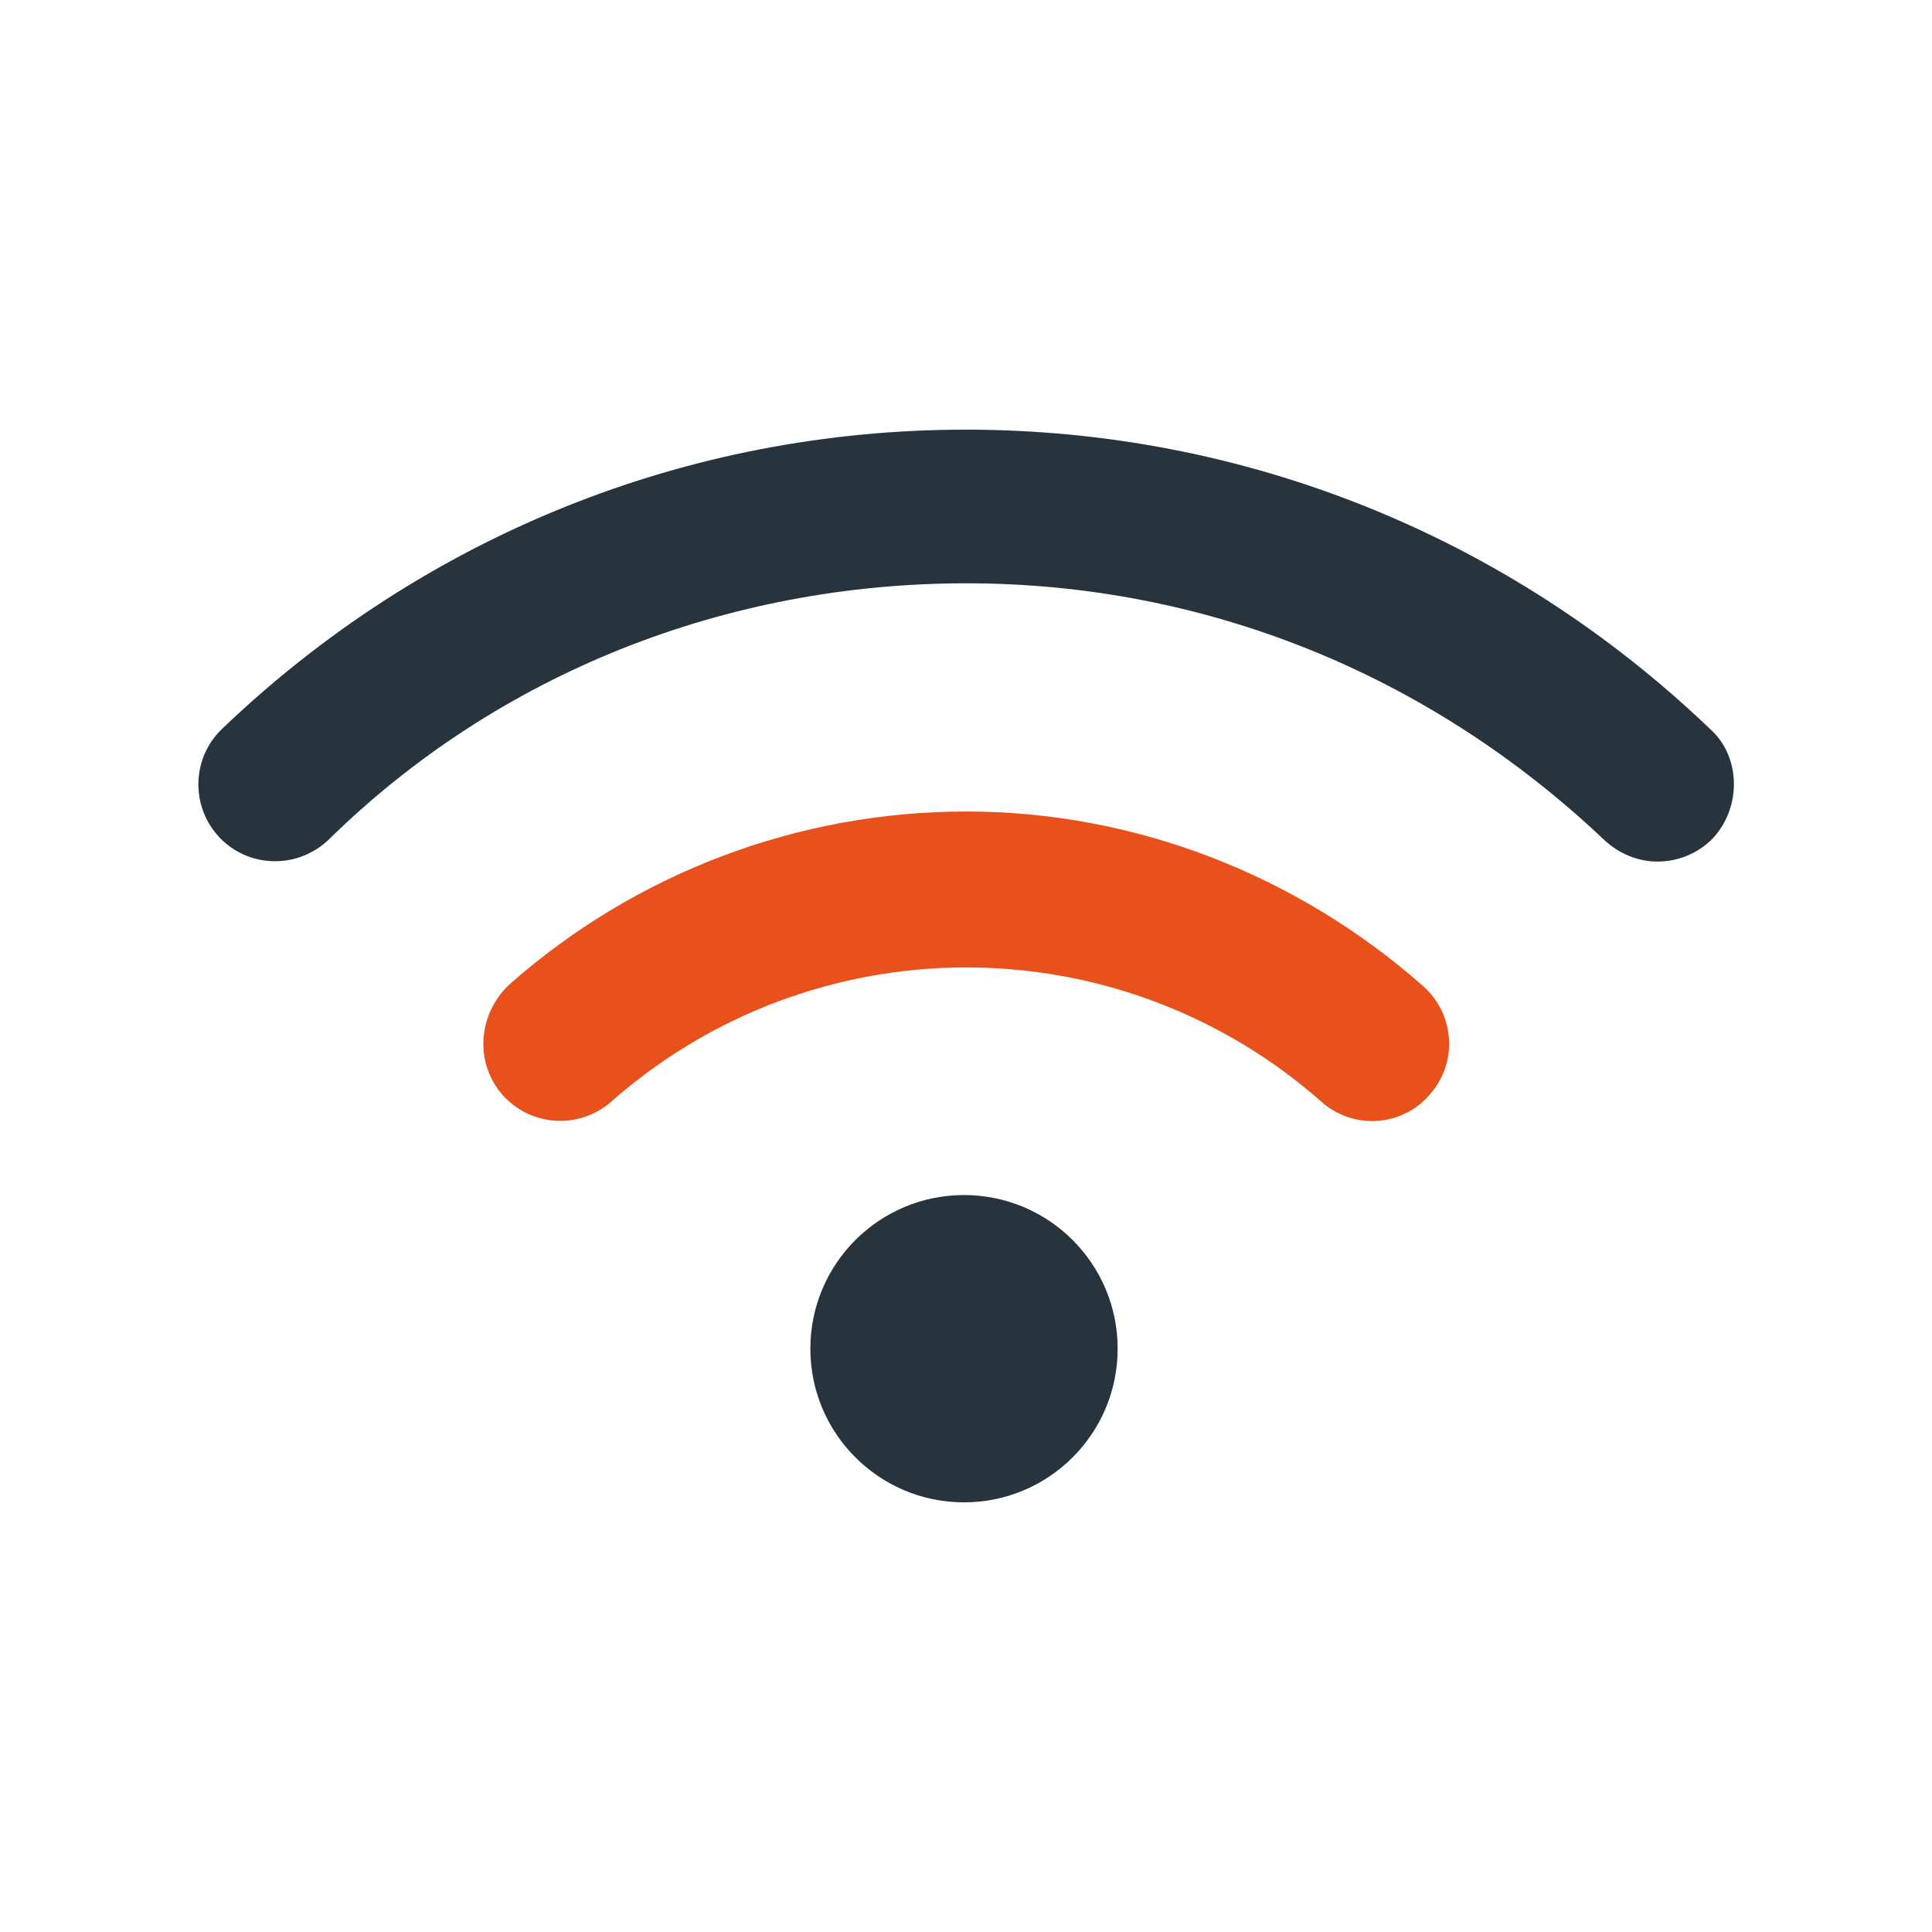
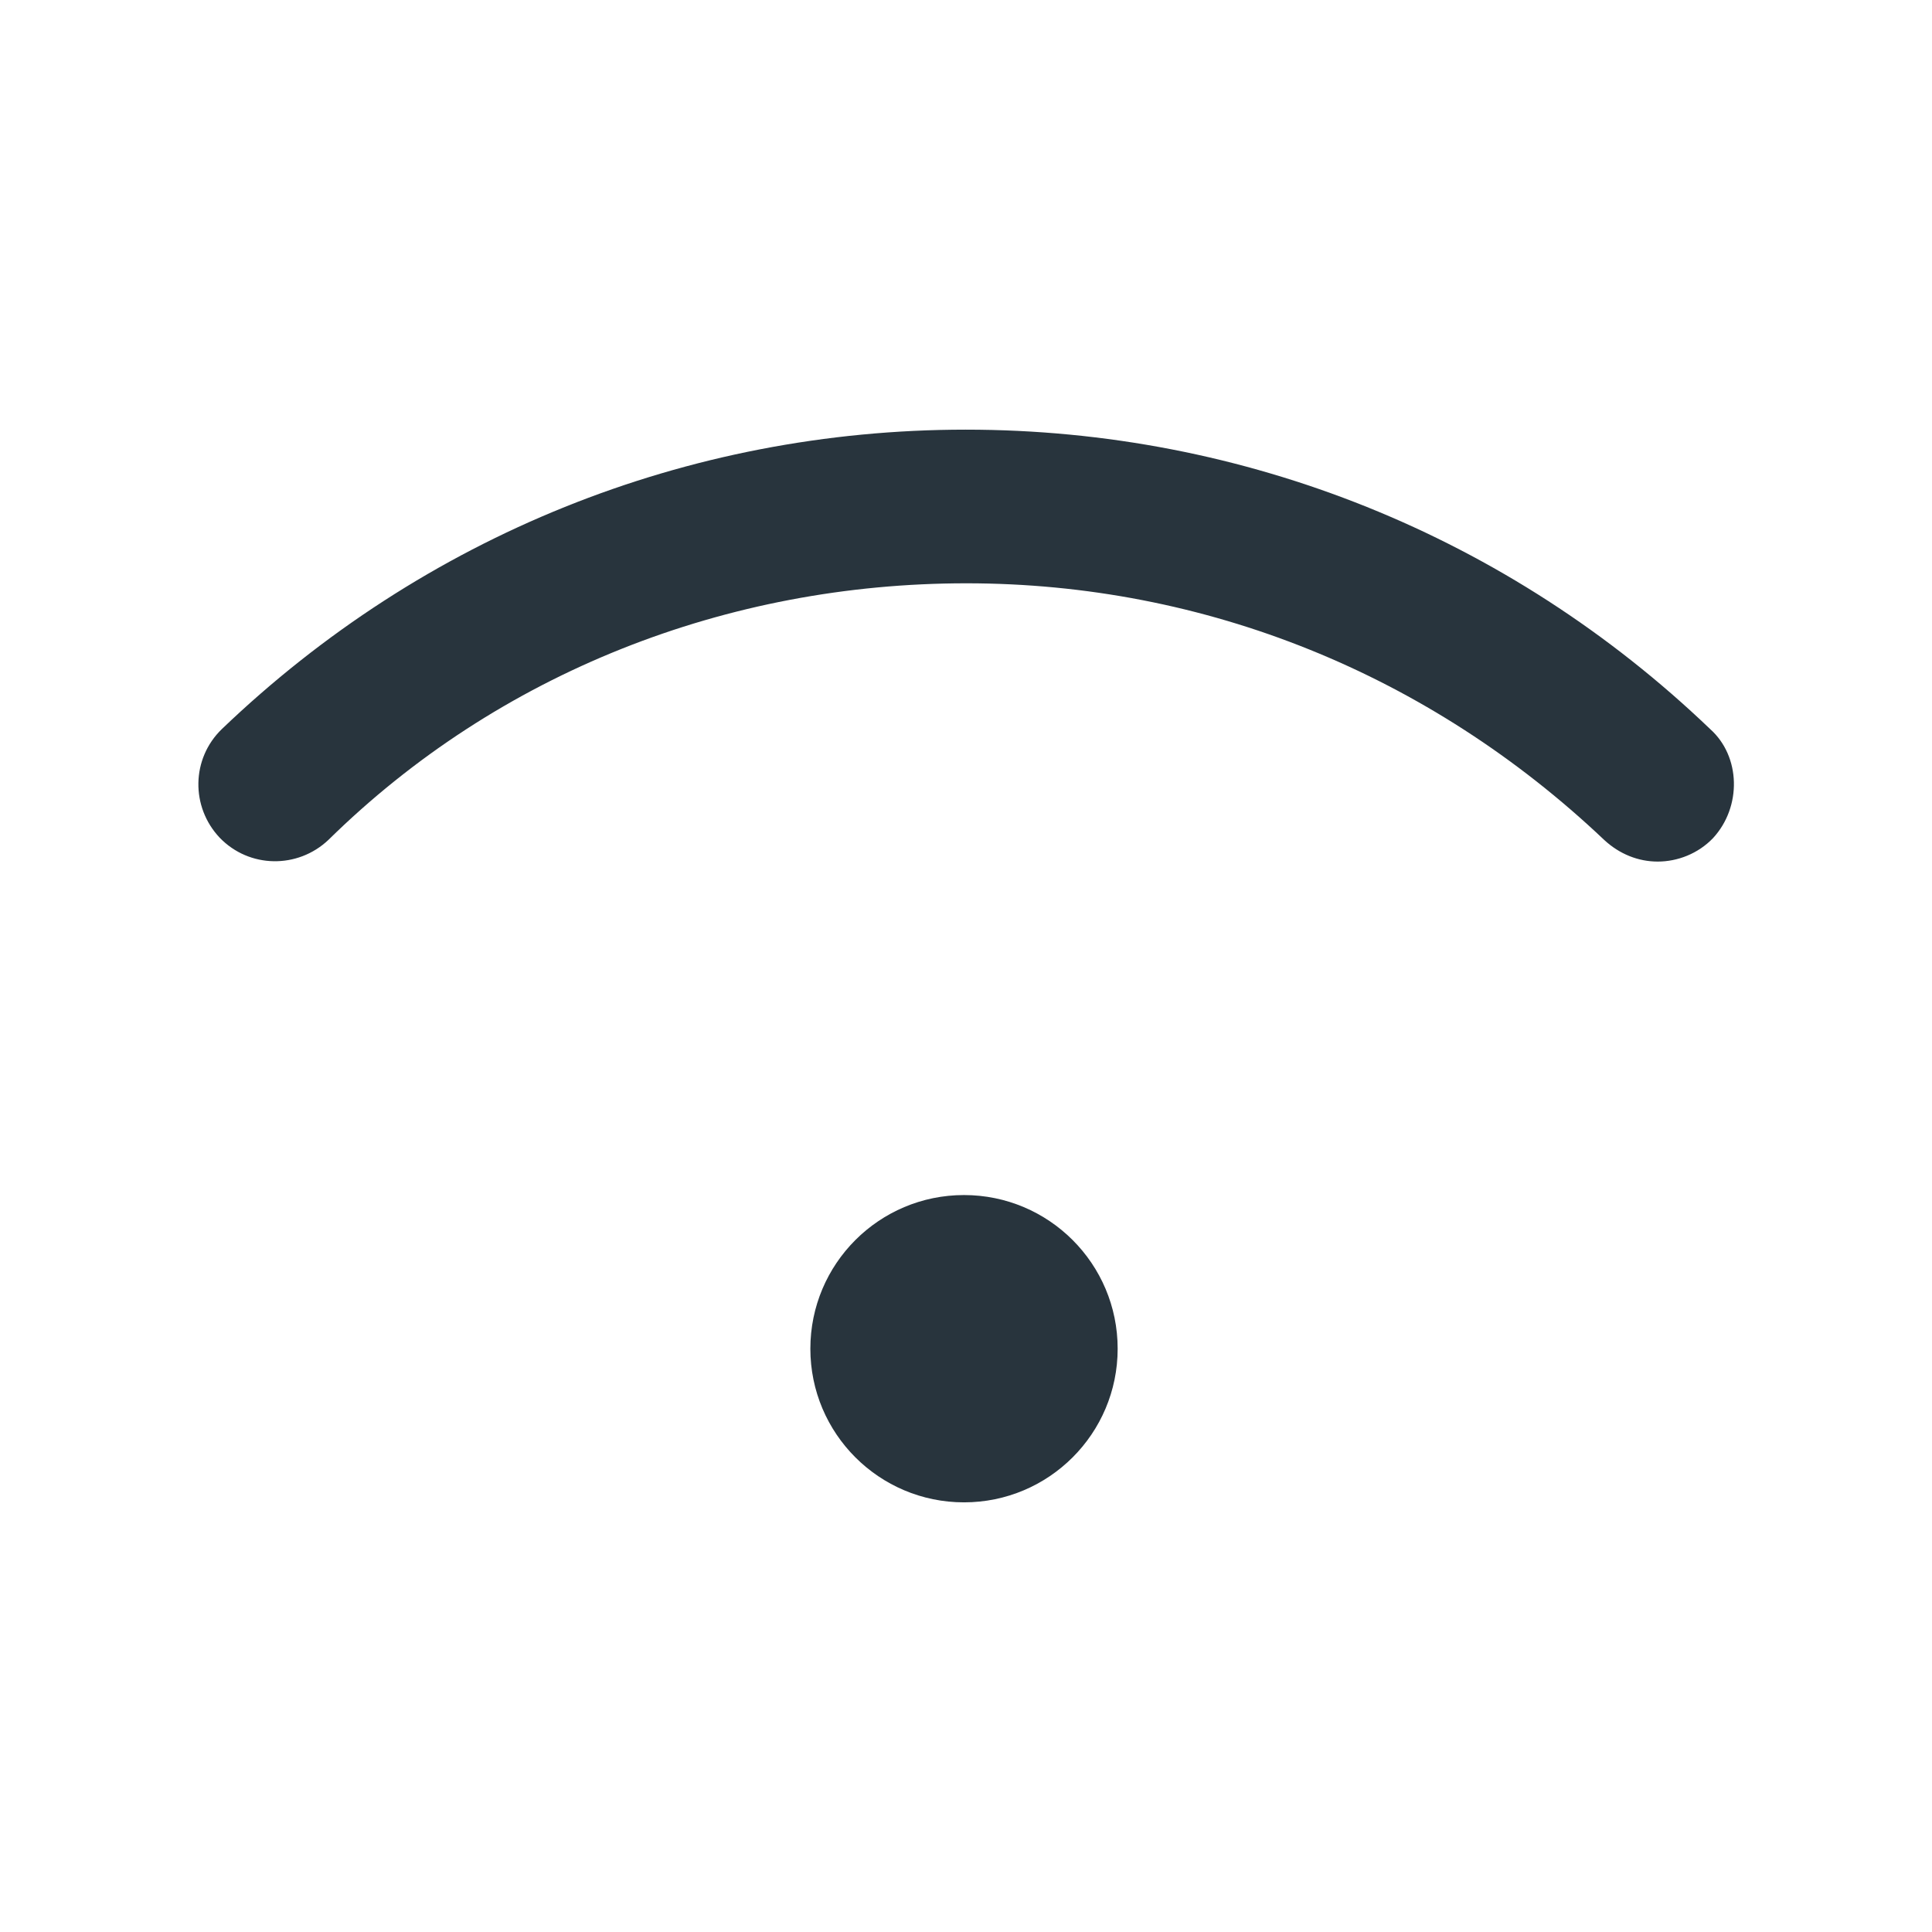
<svg xmlns="http://www.w3.org/2000/svg" version="1.1" id="Layer_1" x="0px" y="0px" width="339.5px" height="339.5px" viewBox="0 0 339.5 339.5" style="enable-background:new 0 0 339.5 339.5;" xml:space="preserve">
  <style type="text/css">
	.st0{fill:#28343D;}
	.st1{fill:#E9511C;}
</style>
  <g>
    <ellipse class="st0" cx="169.4" cy="237" rx="27" ry="27" />
    <path class="st0" d="M300.5,128.1c-35.4-33.9-81.8-52.6-130.8-52.6S74.4,94.2,39,128.1c-5.4,5.2-5.5,13.7-0.4,19.1   c5.2,5.4,13.7,5.5,19.1,0.4c29.9-29.4,70.1-45.1,112.1-45.1s81.4,16,112.1,45.1c2.7,2.5,6,3.8,9.4,3.8c3.5,0,7.1-1.4,9.7-4.1   C306.1,141.8,305.9,132.9,300.5,128.1z" />
-     <path class="st1" d="M250.1,173.3c-22.2-19.6-50.7-30.7-80.3-30.7c-29.6,0-58.1,10.8-80.3,30.4c-5.6,5.3-6.1,13.8-1.2,19.4   c5,5.6,13.5,6.1,19.1,1.2c17.2-15.2,39.4-23.6,62.4-23.6s45.2,8.4,62.4,23.6c2.6,2.3,5.8,3.4,8.9,3.4c3.7,0,7.4-1.5,10.1-4.6   C256.2,186.8,255.7,178.3,250.1,173.3z" />
  </g>
</svg>